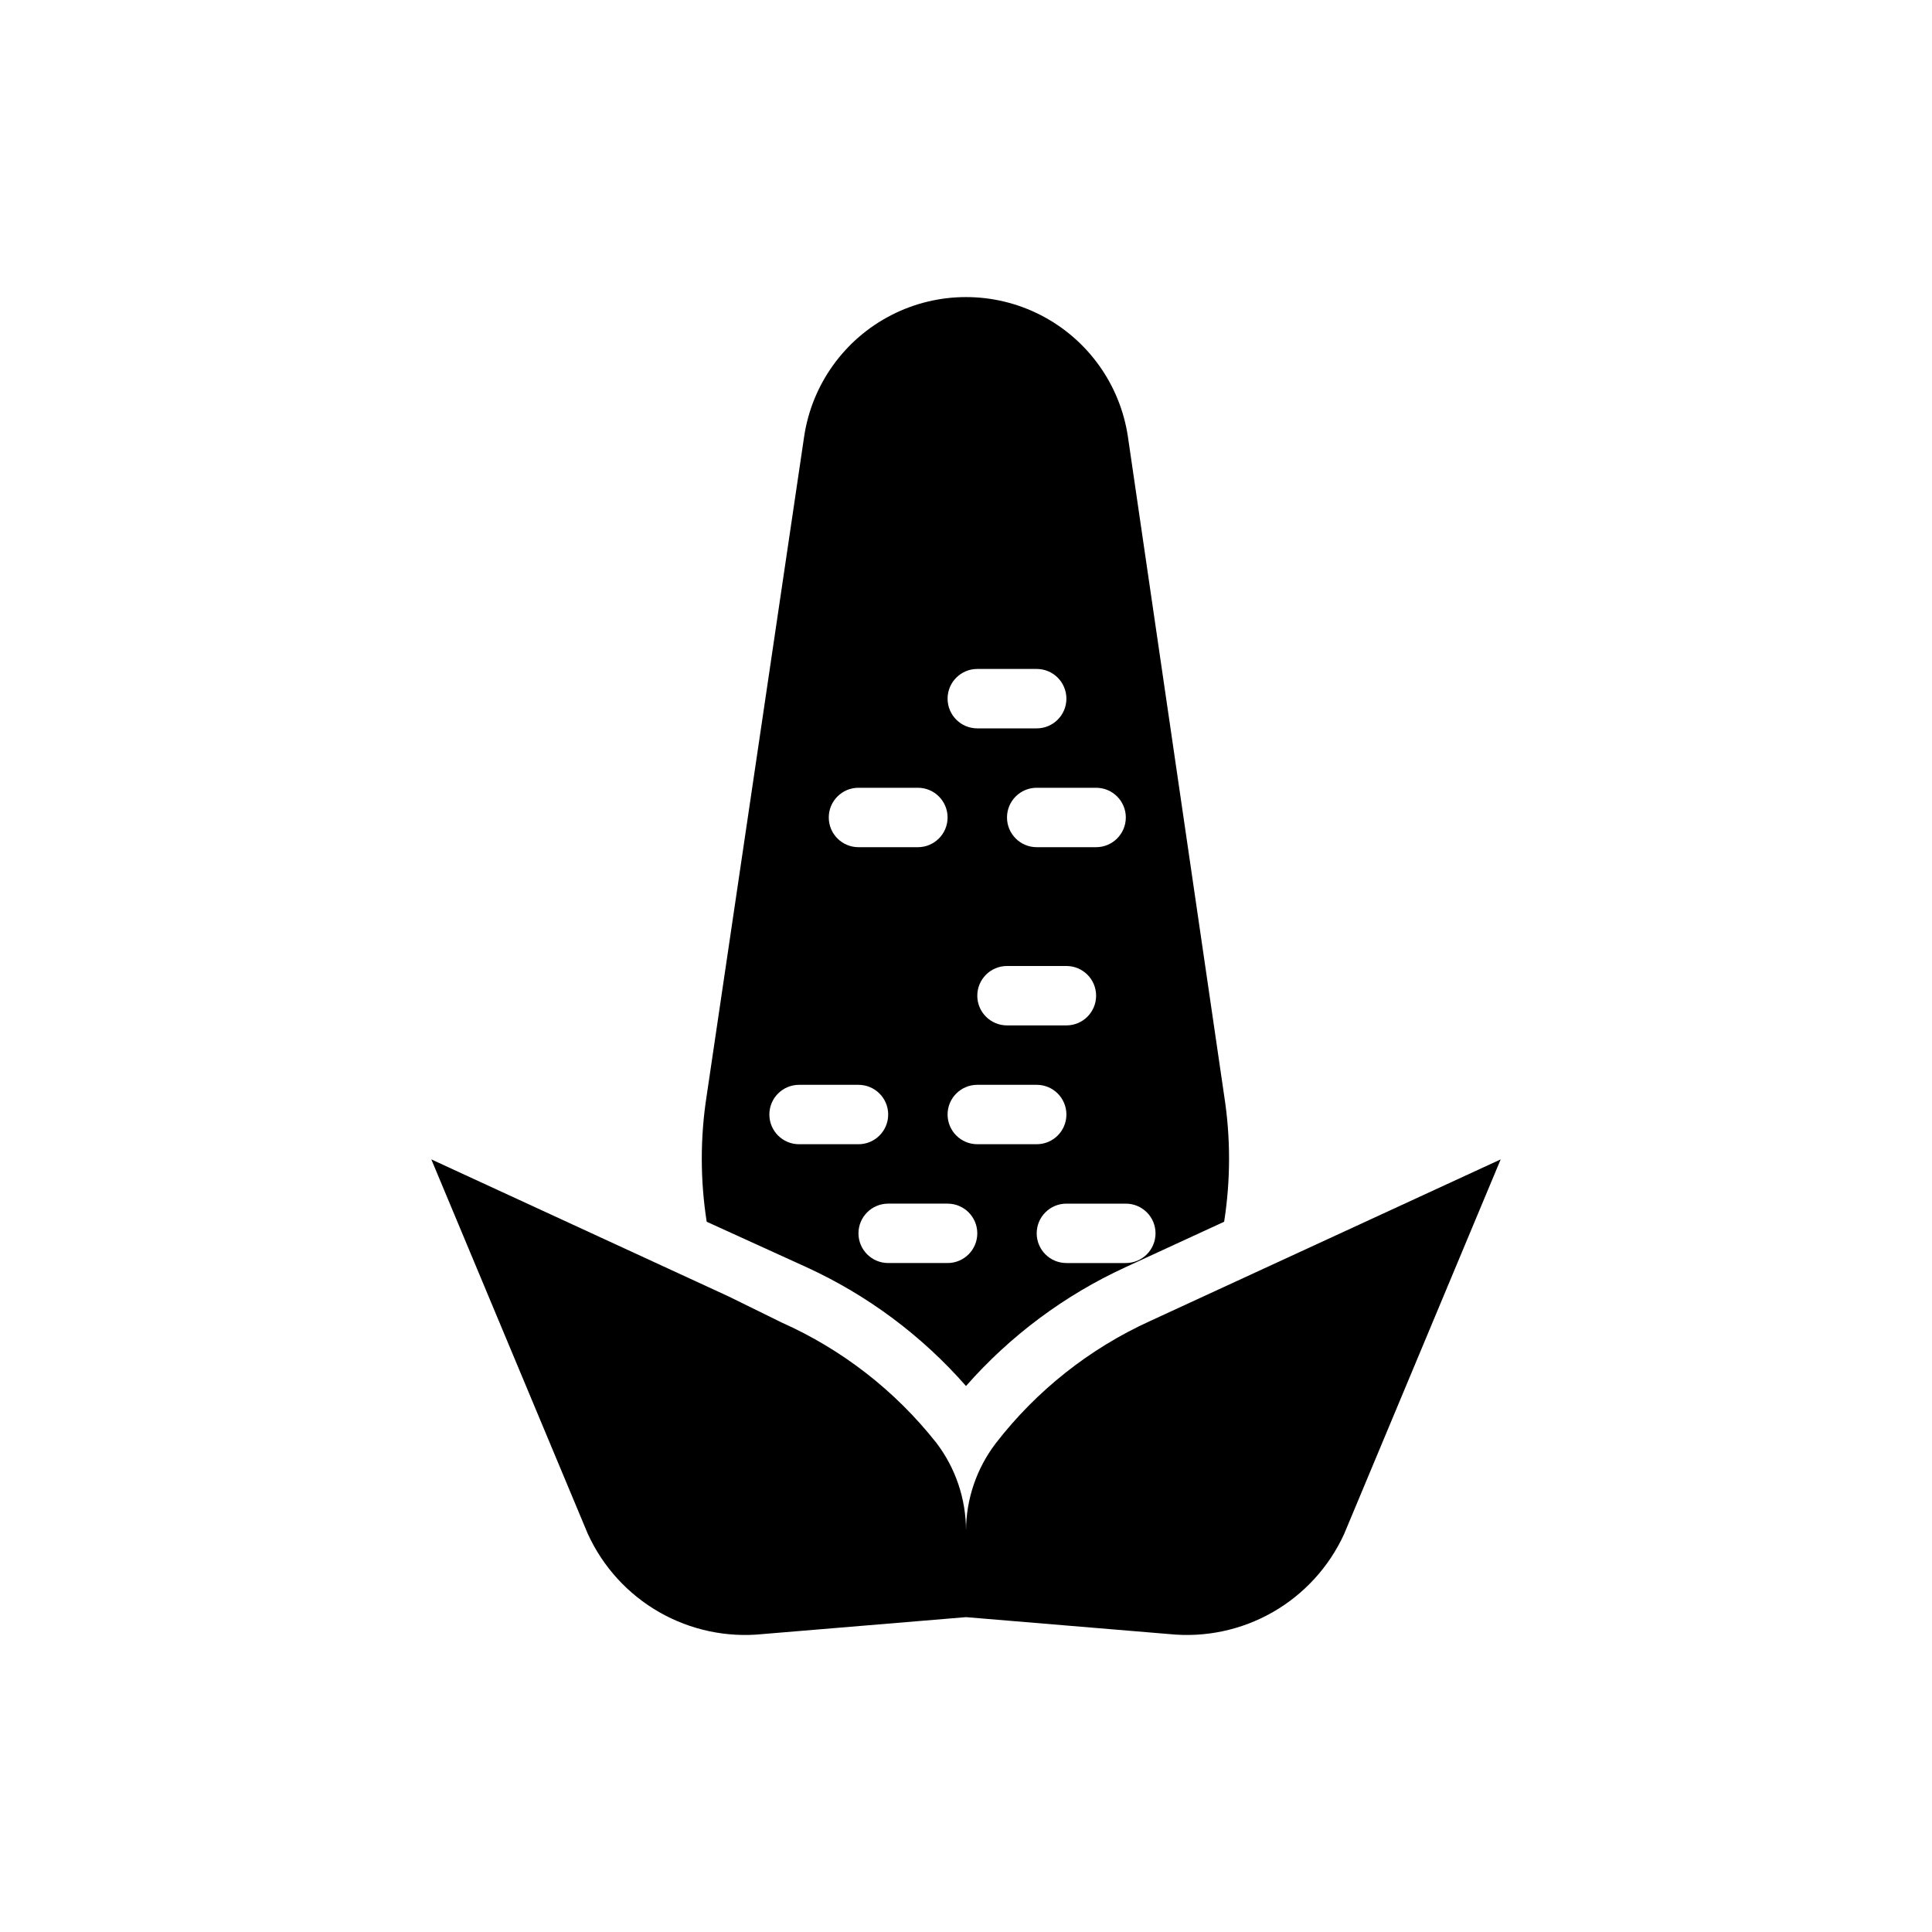
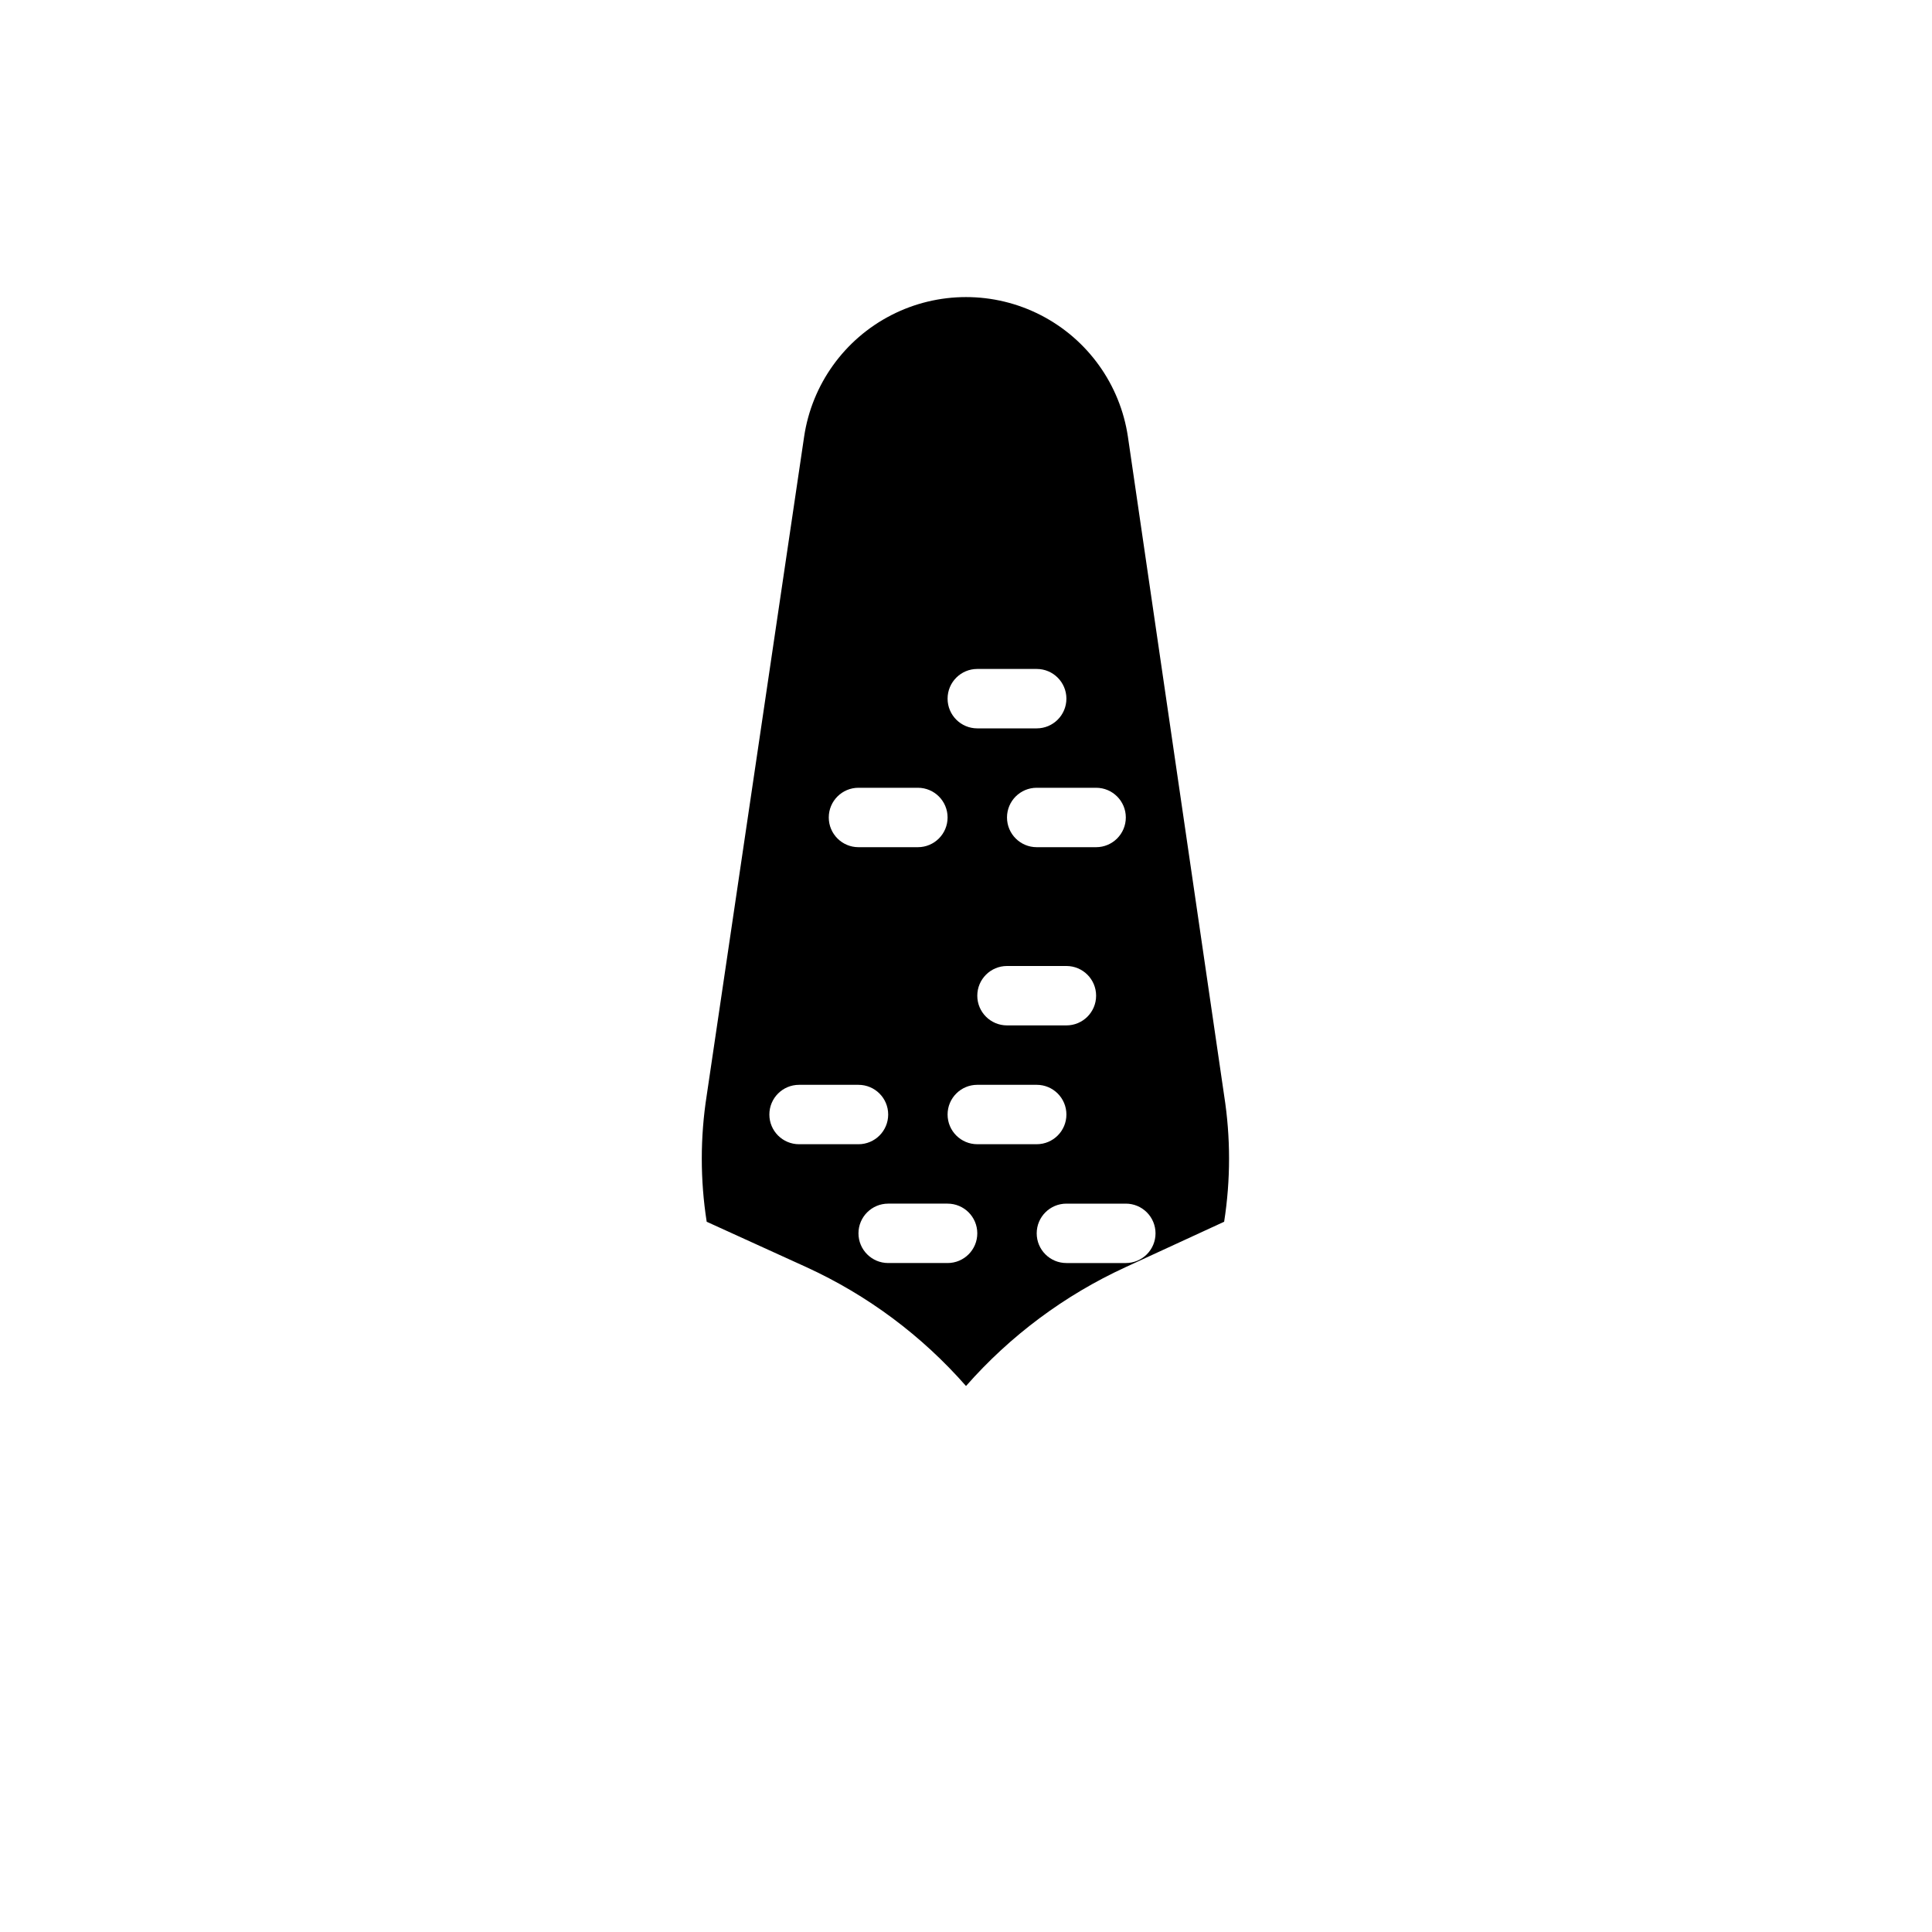
<svg xmlns="http://www.w3.org/2000/svg" fill="#000000" width="800px" height="800px" version="1.1" viewBox="144 144 512 512">
  <g>
-     <path d="m462.98 487.54-14.168 6.535h-0.004c-16.082 7.316-30.133 18.449-40.934 32.43-5.059 6.633-7.82 14.727-7.871 23.066-0.02-8.391-2.781-16.551-7.875-23.223-10.887-13.789-24.961-24.73-41.012-31.883l-14.09-6.926-78.723-36.289 41.484 99.266h0.004c3.981 8.715 10.598 15.961 18.914 20.723 8.32 4.758 17.918 6.789 27.449 5.805l53.848-4.484 53.844 4.488v-0.004c9.531 0.984 19.133-1.047 27.449-5.805 8.316-4.762 14.934-12.008 18.918-20.723l41.484-99.266z" />
    <path d="m357.73 479.82c16.152 7.398 30.559 18.129 42.273 31.488 11.727-13.344 26.129-24.07 42.27-31.488l26.137-12.043c1.734-11.086 1.734-22.371 0-33.457l-25.504-174.6c-2.059-13.828-10.656-25.816-23.09-32.203-12.438-6.383-27.191-6.383-39.625 0-12.438 6.387-21.035 18.375-23.09 32.203l-25.82 174.6c-1.734 11.086-1.734 22.371 0 33.457zm37.391-1.102h-15.742c-4.348 0-7.875-3.523-7.875-7.871s3.527-7.871 7.875-7.871h15.742c4.348 0 7.871 3.523 7.871 7.871s-3.523 7.871-7.871 7.871zm7.871-31.488c-4.348 0-7.871-3.523-7.871-7.871s3.523-7.871 7.871-7.871h15.746c4.348 0 7.871 3.523 7.871 7.871s-3.523 7.871-7.871 7.871zm0-39.359c0-4.348 3.527-7.871 7.875-7.871h15.742c4.348 0 7.871 3.523 7.871 7.871s-3.523 7.871-7.871 7.871h-15.742c-4.348 0-7.875-3.523-7.875-7.871zm47.23 62.977h0.004c0 2.086-0.828 4.09-2.305 5.566-1.477 1.477-3.481 2.305-5.566 2.305h-15.746c-4.348 0-7.871-3.523-7.871-7.871s3.523-7.871 7.871-7.871h15.746c2.086 0 4.09 0.828 5.566 2.305 1.477 1.477 2.305 3.477 2.305 5.566zm-15.742-118.08c4.348 0 7.875 3.523 7.875 7.871 0 4.348-3.527 7.875-7.875 7.875h-15.742c-4.348 0-7.871-3.527-7.871-7.875 0-4.348 3.523-7.871 7.871-7.871zm-31.488-31.488h15.746c4.348 0 7.871 3.523 7.871 7.871 0 4.348-3.523 7.875-7.871 7.875h-15.746c-4.348 0-7.871-3.527-7.871-7.875 0-4.348 3.523-7.871 7.871-7.871zm-31.488 31.488h15.746c4.348 0 7.871 3.523 7.871 7.871 0 4.348-3.523 7.875-7.871 7.875h-15.746c-4.348 0-7.871-3.527-7.871-7.875 0-4.348 3.523-7.871 7.871-7.871zm-15.742 78.719h15.742v0.004c4.348 0 7.875 3.523 7.875 7.871s-3.527 7.871-7.875 7.871h-15.742c-4.348 0-7.871-3.523-7.871-7.871s3.523-7.871 7.871-7.871z" />
  </g>
</svg>